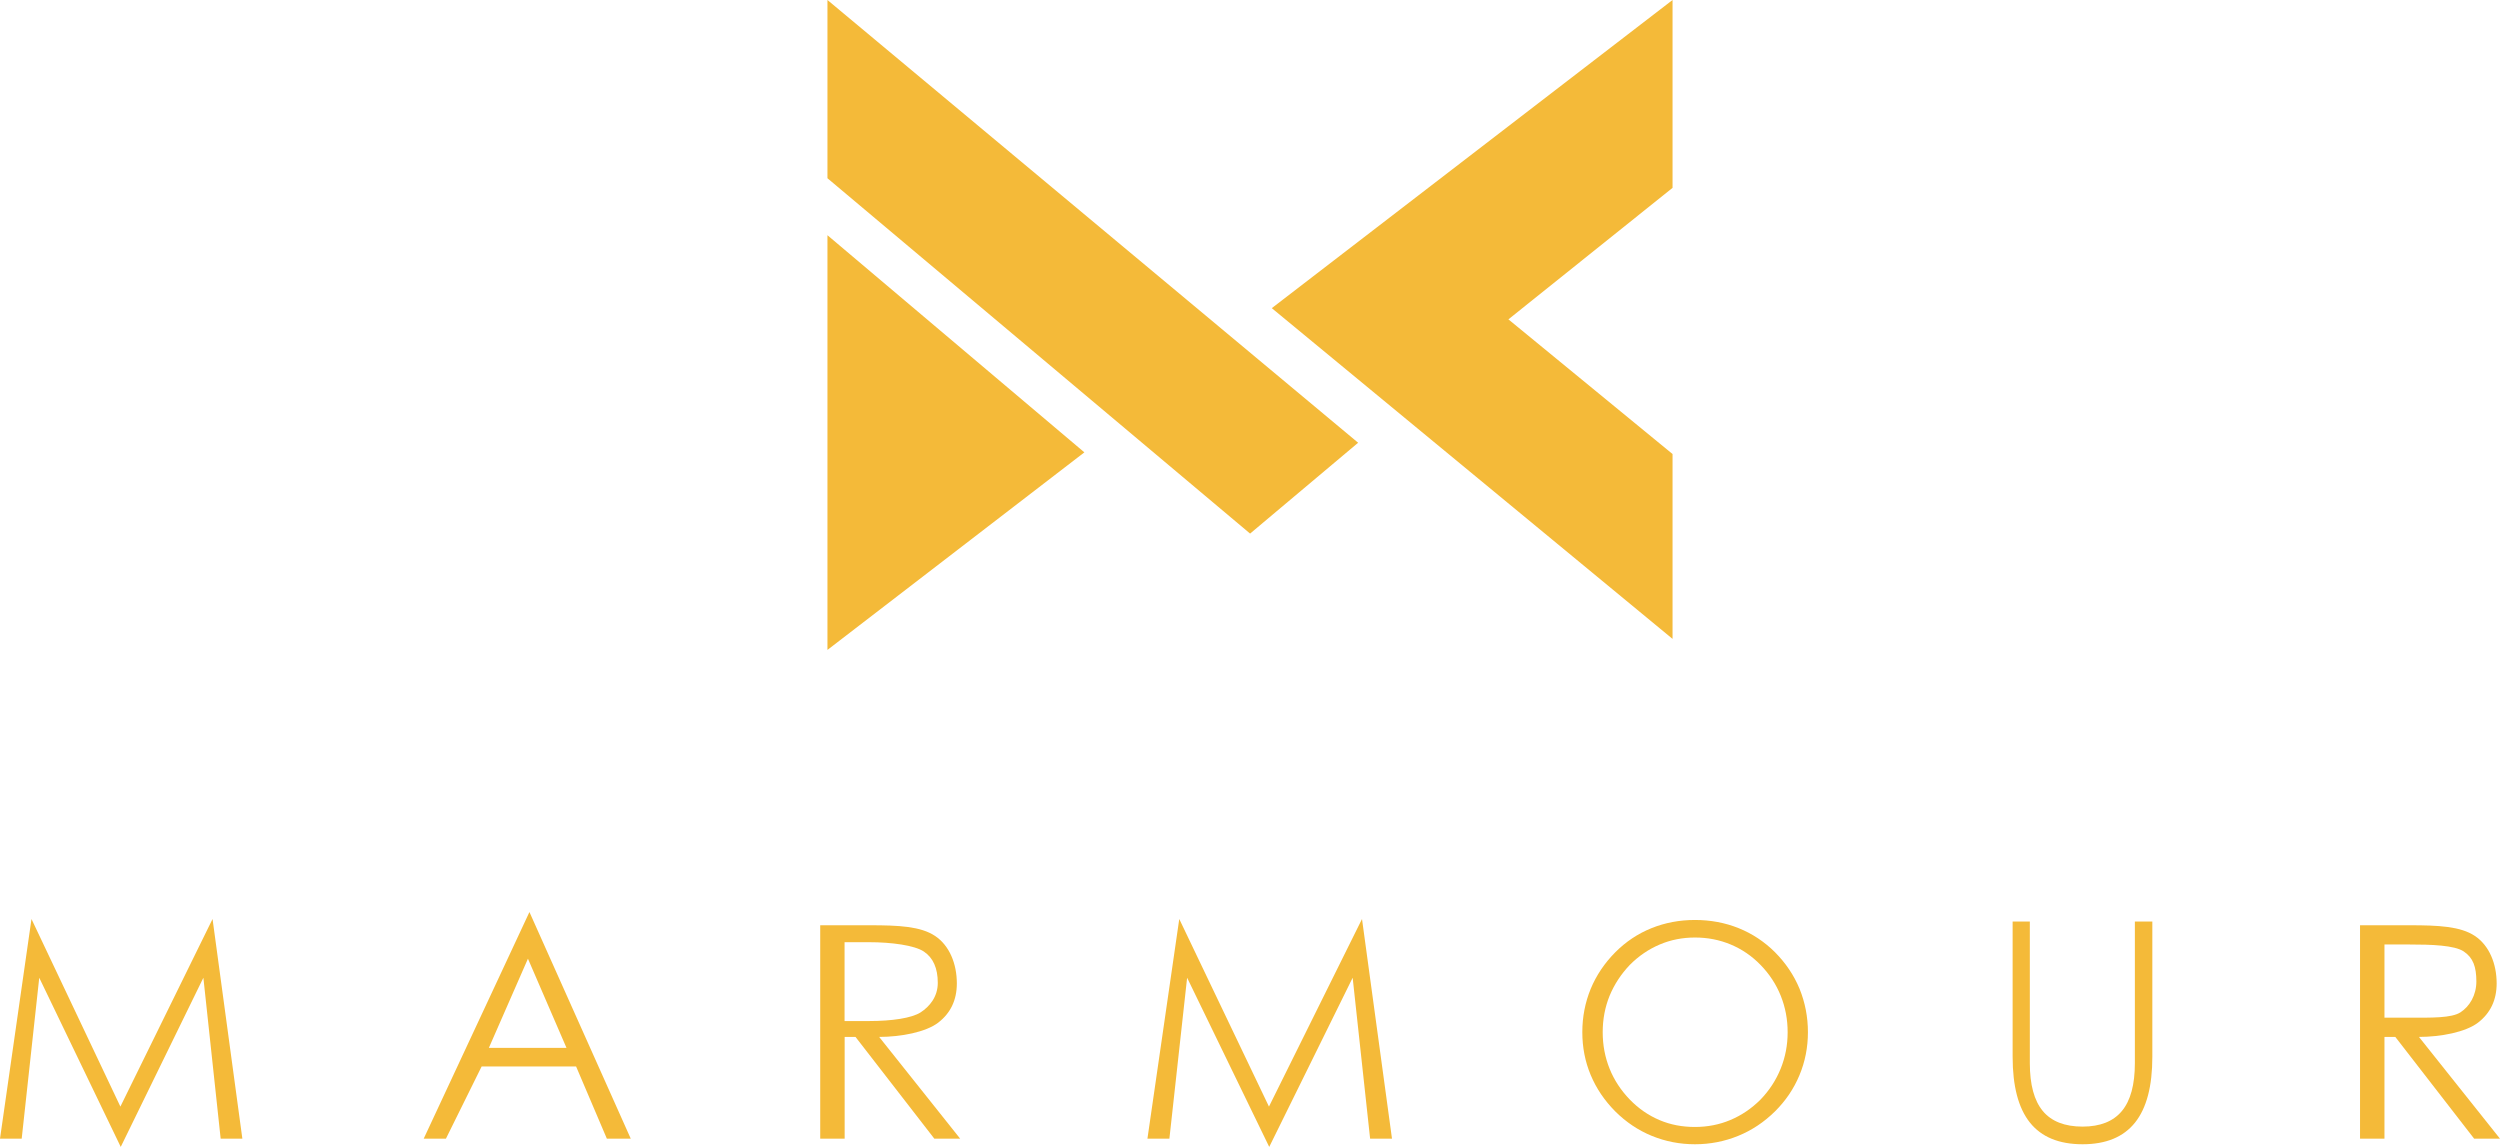
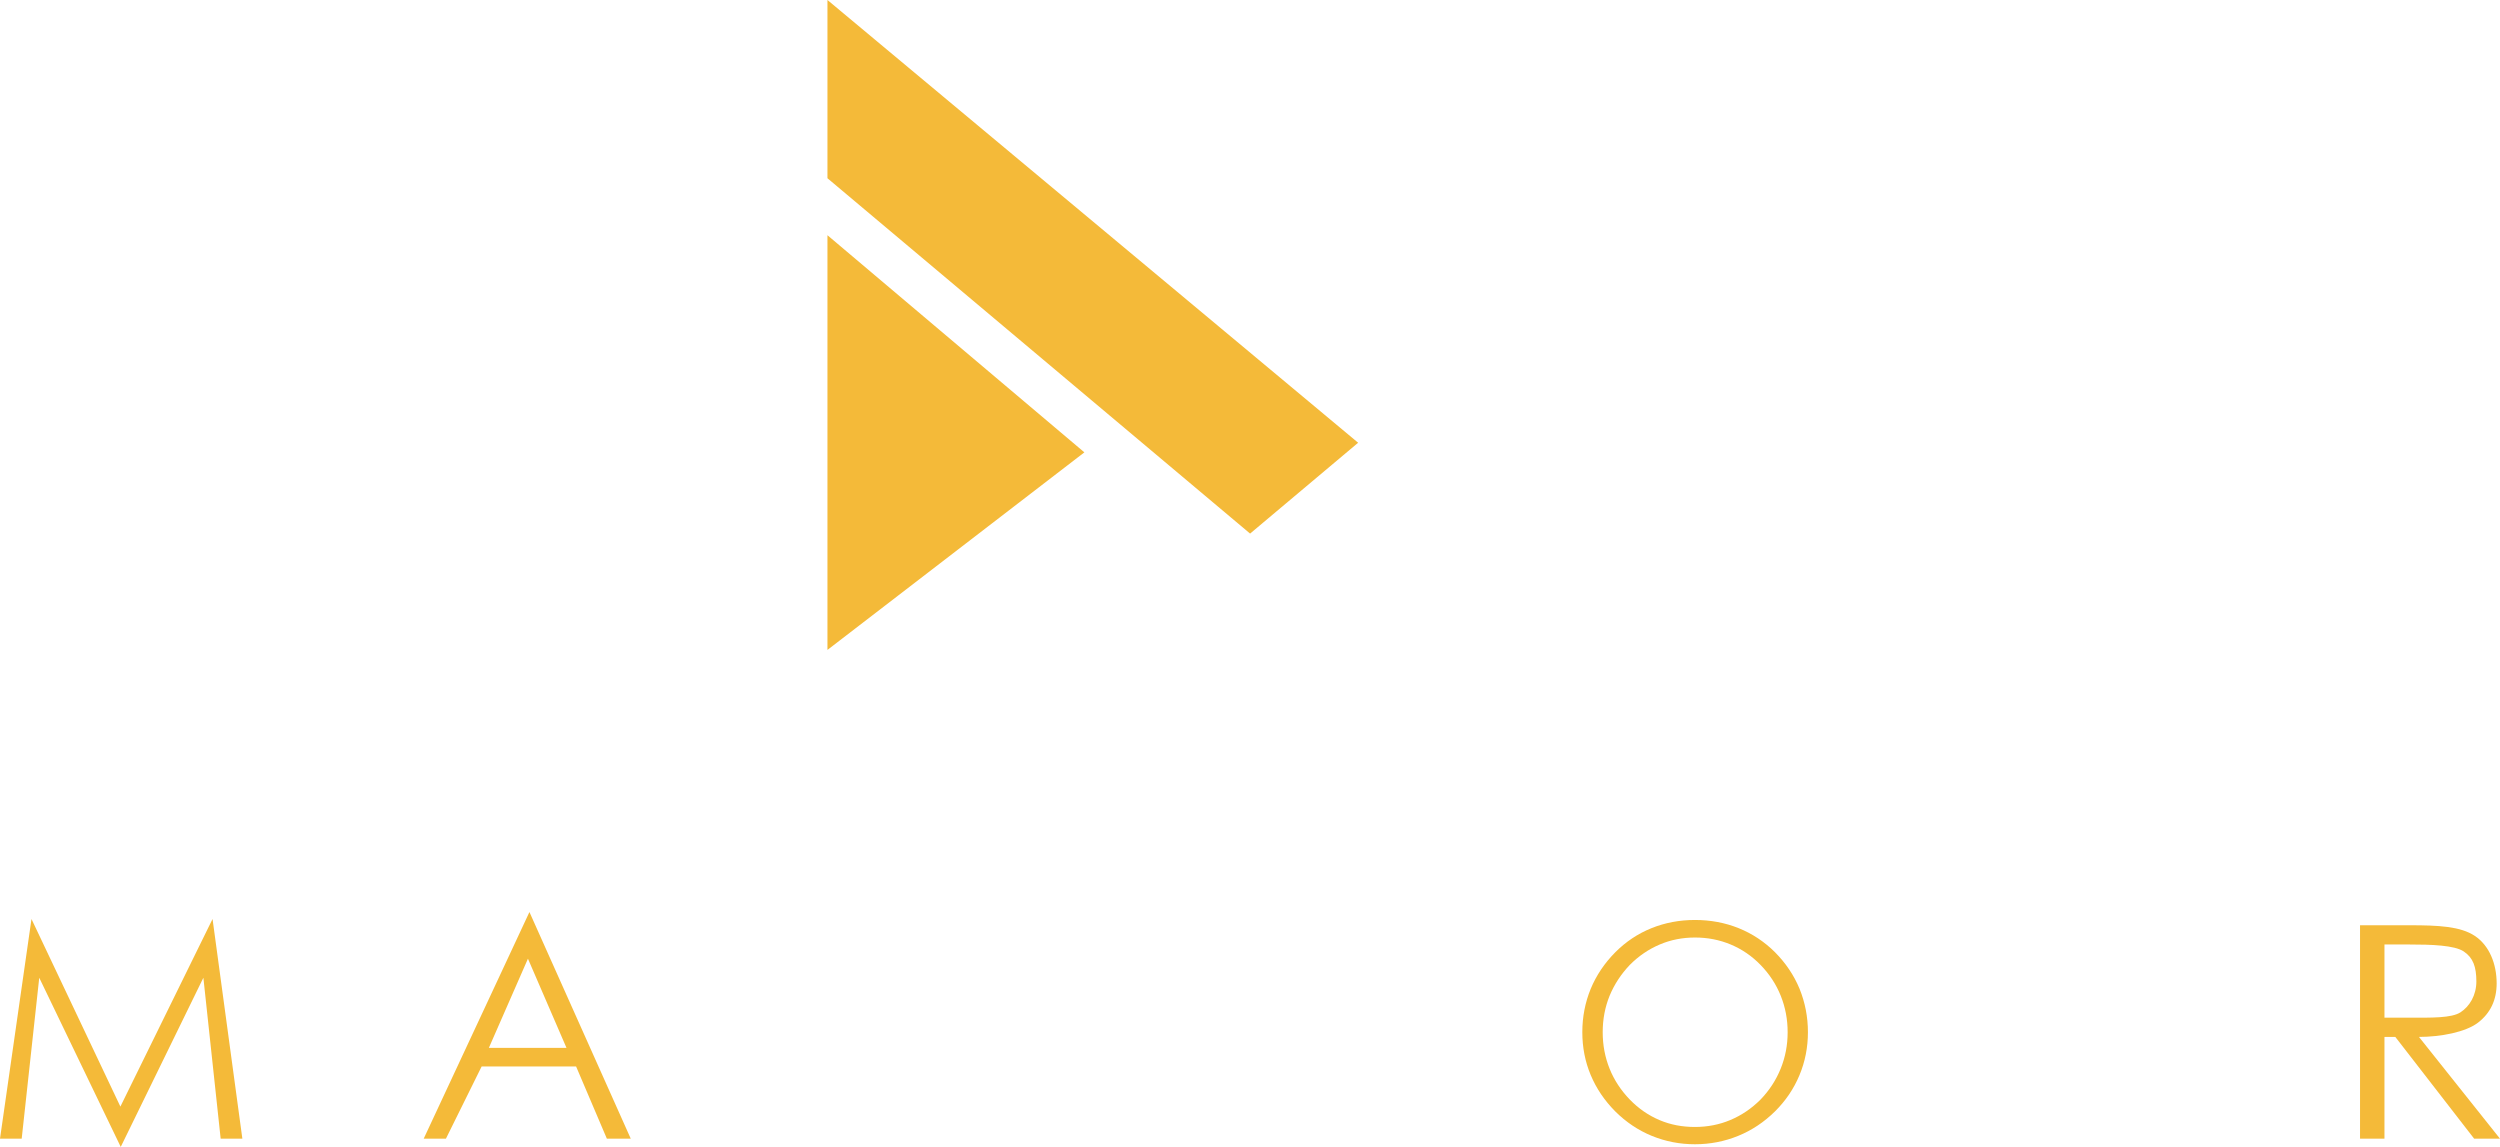
<svg xmlns="http://www.w3.org/2000/svg" version="1.1" id="Layer_1" x="0px" y="0px" viewBox="0 0 283.46 130.04" style="enable-background:new 0 0 283.46 130.04;" xml:space="preserve">
  <style type="text/css">
	.st0{fill:#F4BA39;}
</style>
  <g>
    <polygon class="st0" points="93.82,0 93.82,20.21 141.74,60.5 153.99,50.2  " />
-     <polygon class="st0" points="189.64,0 189.64,21.3 171.03,36.21 189.64,51.48 189.64,72.44 144.2,34.94  " />
    <polygon class="st0" points="93.82,26.67 93.82,73.69 122.95,51.29  " />
    <path class="st0" d="M48.04,129.11l11.99-25.7l11.49,25.7h-2.71l-3.49-8.19H54.61l-4.05,8.19H48.04z M55.43,118.81h8.8l-4.37-10.11   L55.43,118.81z" />
-     <path class="st0" d="M108.87,129.11h-2.93l-8.94-11.54h-1.23v11.54h-2.77v-24.2h5.6c3.3,0,5.78,0.12,7.42,1.21   c1.64,1.09,2.47,3.17,2.47,5.38c0,1.89-0.71,3.37-2.11,4.45c-1.41,1.08-4.23,1.62-6.7,1.62L108.87,129.11z M95.76,106.83v8.94h2.79   c2.58,0,4.81-0.33,5.83-0.98c1.02-0.66,1.95-1.77,1.95-3.35c0-1.66-0.53-2.85-1.58-3.55c-1.06-0.71-3.69-1.06-6.2-1.06H95.76z" />
    <path class="st0" d="M283.46,129.11h-2.93l-8.94-11.54h-1.23v11.54h-2.77v-24.2h5.6c3.3,0,5.78,0.12,7.42,1.21   c1.64,1.09,2.47,3.17,2.47,5.38c0,1.89-0.71,3.37-2.11,4.45c-1.41,1.08-4.23,1.62-6.7,1.62L283.46,129.11z M270.36,107.09v8.3h2.79   c2.58,0,4.81,0.05,5.83-0.61c1.02-0.66,1.8-1.92,1.8-3.5c0-1.66-0.37-2.69-1.43-3.4c-1.06-0.71-3.69-0.79-6.2-0.79H270.36z" />
-     <polygon class="st0" points="143.91,130.04 134.6,110.86 132.59,129.11 130.1,129.11 133.71,104.2 143.88,125.47 154.43,104.2    157.83,129.11 155.35,129.11 153.37,110.86  " />
    <polygon class="st0" points="13.69,130.04 4.45,110.86 2.46,129.11 0,129.11 3.57,104.2 13.65,125.47 24.1,104.2 27.48,129.11    25.02,129.11 23.06,110.86  " />
    <path class="st0" d="M204.99,117.04c0,1.71-0.32,3.34-0.96,4.87c-0.64,1.54-1.57,2.91-2.78,4.11c-1.23,1.21-2.62,2.14-4.17,2.77   c-1.55,0.63-3.18,0.95-4.9,0.95c-1.72,0-3.35-0.32-4.89-0.95c-1.54-0.63-2.92-1.56-4.14-2.77c-1.22-1.23-2.15-2.6-2.79-4.13   c-0.64-1.53-0.95-3.15-0.95-4.86c0-1.73,0.32-3.37,0.95-4.91c0.64-1.54,1.57-2.92,2.79-4.15c1.2-1.2,2.56-2.11,4.1-2.73   c1.54-0.62,3.18-0.93,4.93-0.93c1.76,0,3.42,0.31,4.96,0.93c1.54,0.62,2.91,1.53,4.11,2.72c1.22,1.23,2.15,2.61,2.79,4.15   C204.67,113.67,204.99,115.31,204.99,117.04 M192.18,127.78c1.42,0,2.76-0.26,4.02-0.79c1.26-0.53,2.4-1.3,3.42-2.32   c0.99-1.03,1.75-2.19,2.28-3.5c0.53-1.31,0.79-2.68,0.79-4.13c0-1.46-0.26-2.83-0.78-4.13c-0.52-1.3-1.28-2.46-2.29-3.5   c-0.99-1.02-2.12-1.79-3.39-2.32c-1.27-0.53-2.62-0.79-4.04-0.79c-1.42,0-2.75,0.26-4,0.79c-1.25,0.53-2.39,1.3-3.4,2.32   c-1,1.05-1.76,2.22-2.29,3.5c-0.52,1.29-0.78,2.66-0.78,4.13c0,1.46,0.26,2.83,0.78,4.13c0.52,1.3,1.29,2.46,2.29,3.5   c1,1.03,2.12,1.8,3.37,2.33S190.73,127.78,192.18,127.78" />
-     <path class="st0" d="M228.2,104.49h1.95v16.06c0,2.43,0.49,4.24,1.47,5.42c0.98,1.18,2.49,1.77,4.51,1.77   c1.99,0,3.48-0.59,4.46-1.77c0.98-1.18,1.47-2.99,1.47-5.42v-16.06h1.98v15.34c0,3.33-0.65,5.81-1.96,7.45   c-1.31,1.64-3.29,2.46-5.95,2.46c-2.67,0-4.66-0.82-5.97-2.46c-1.31-1.64-1.96-4.13-1.96-7.45V104.49z" />
  </g>
</svg>